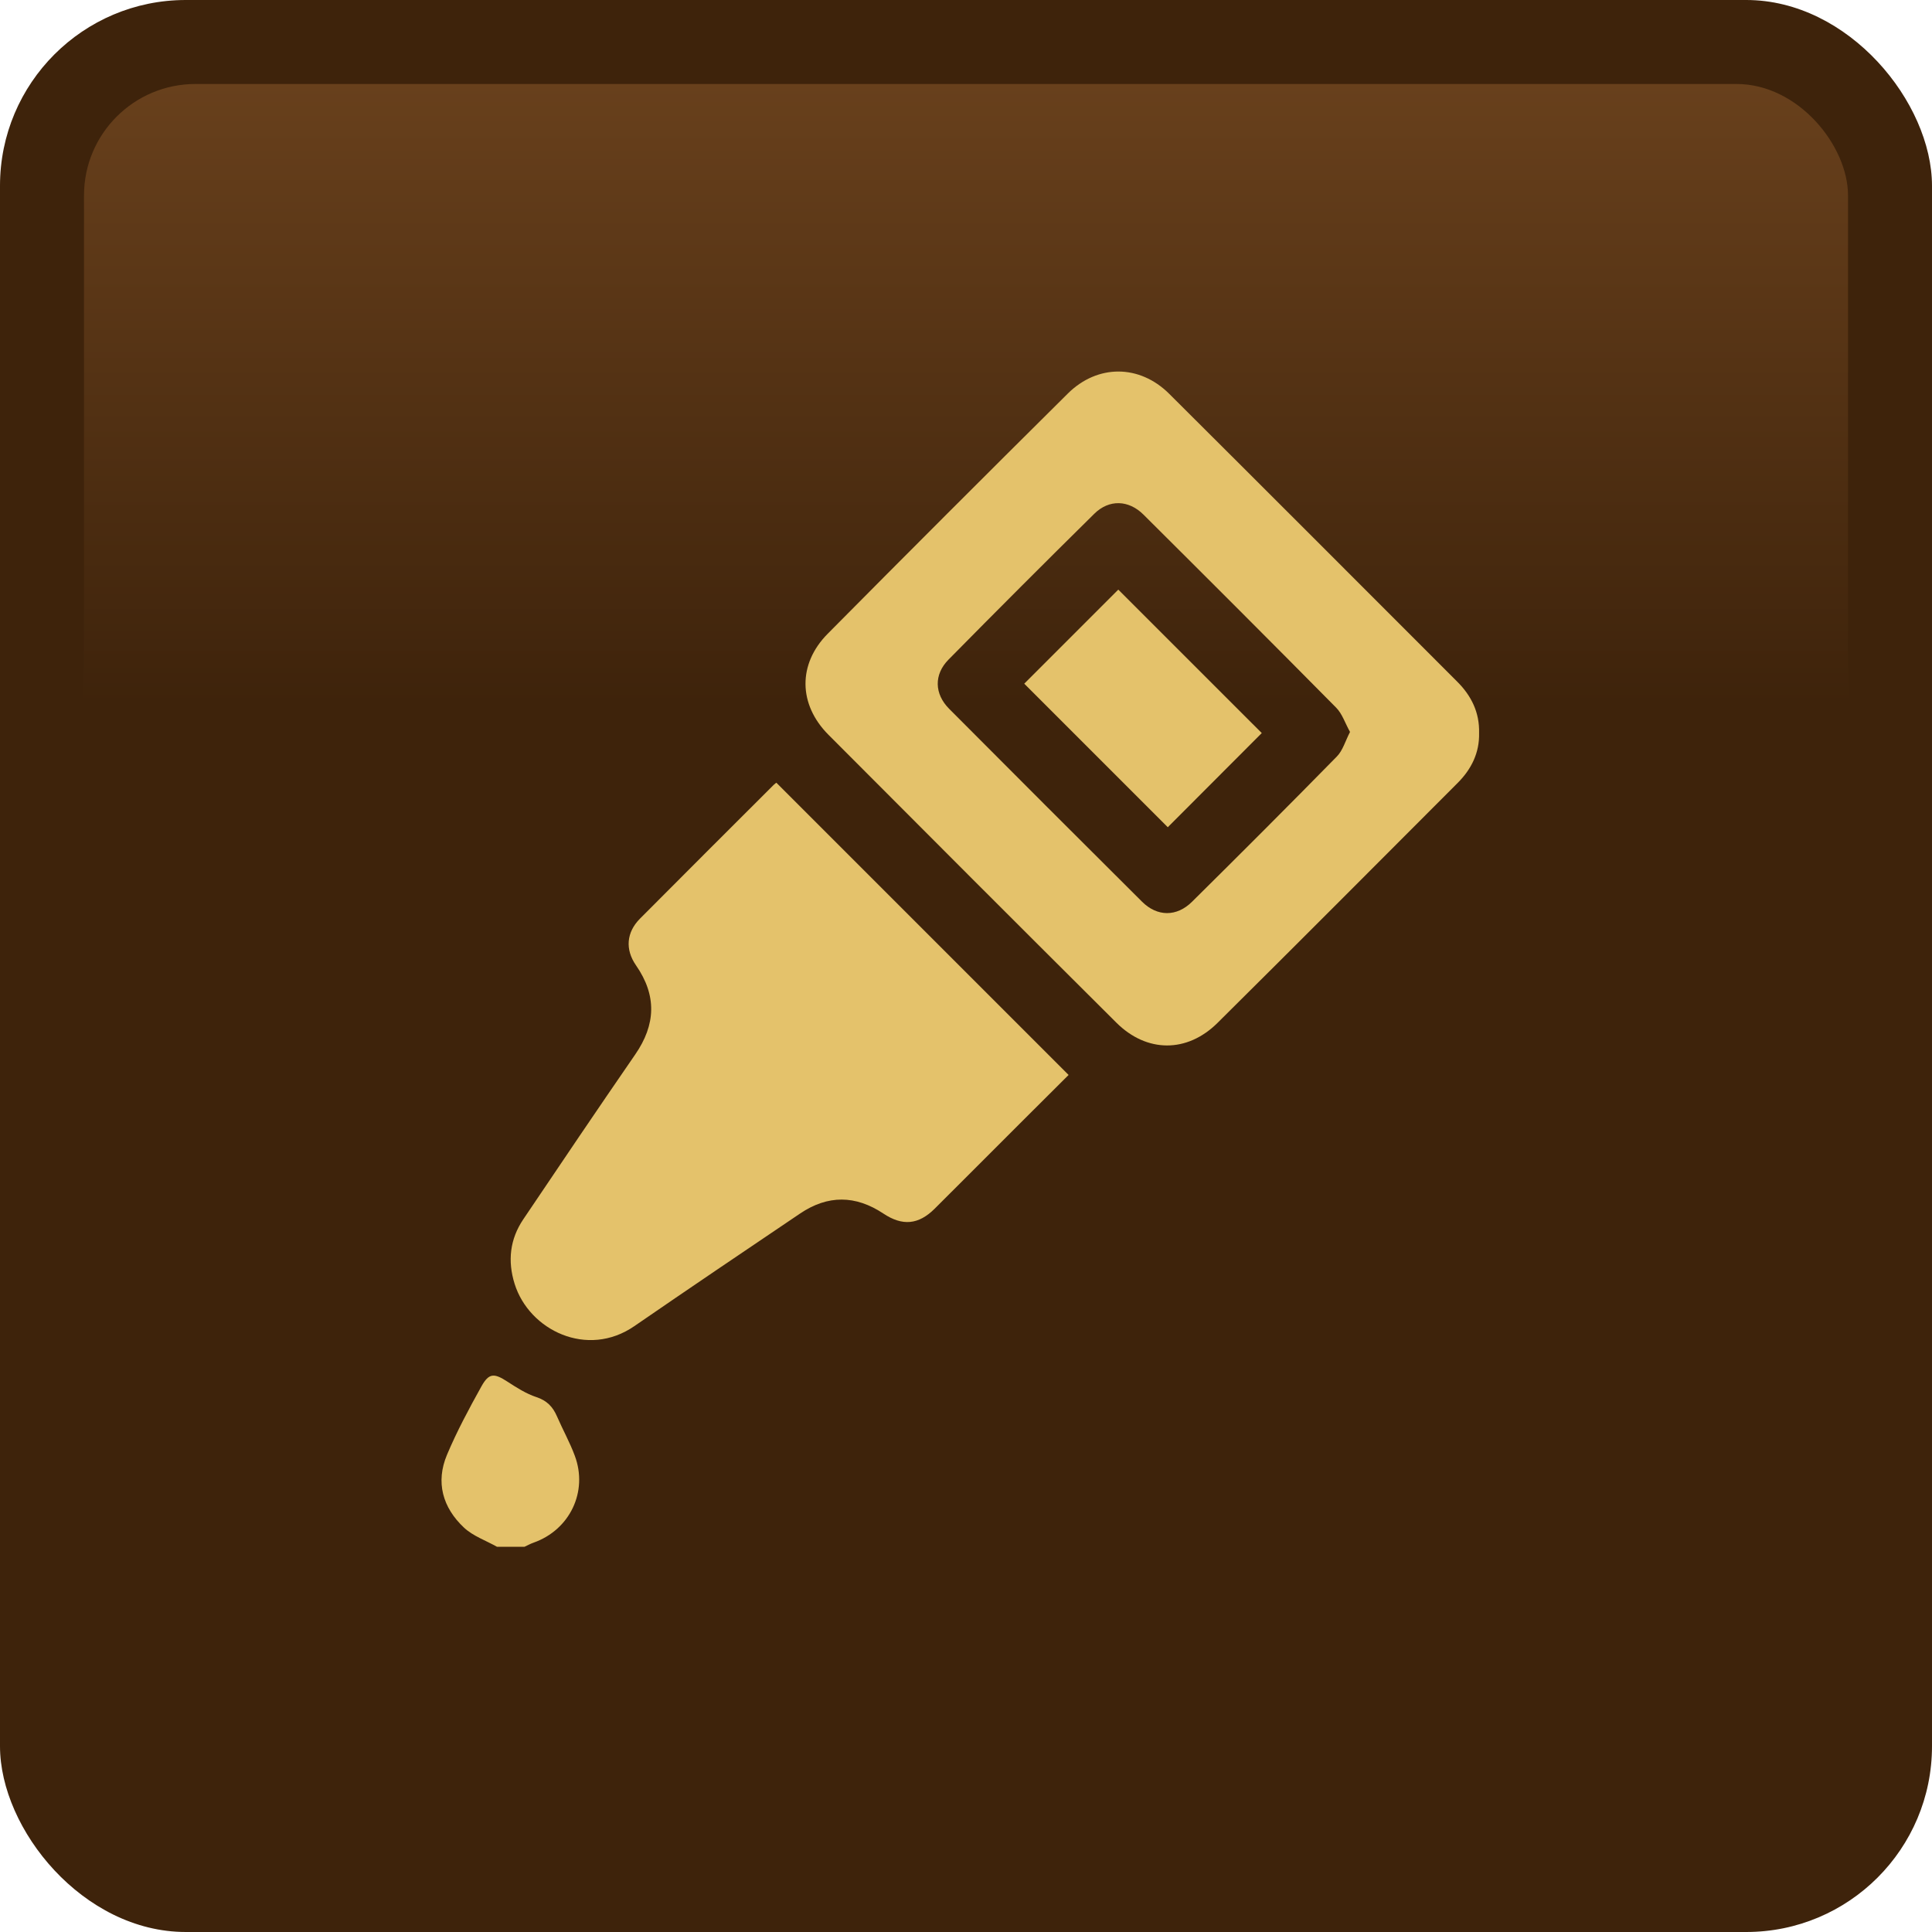
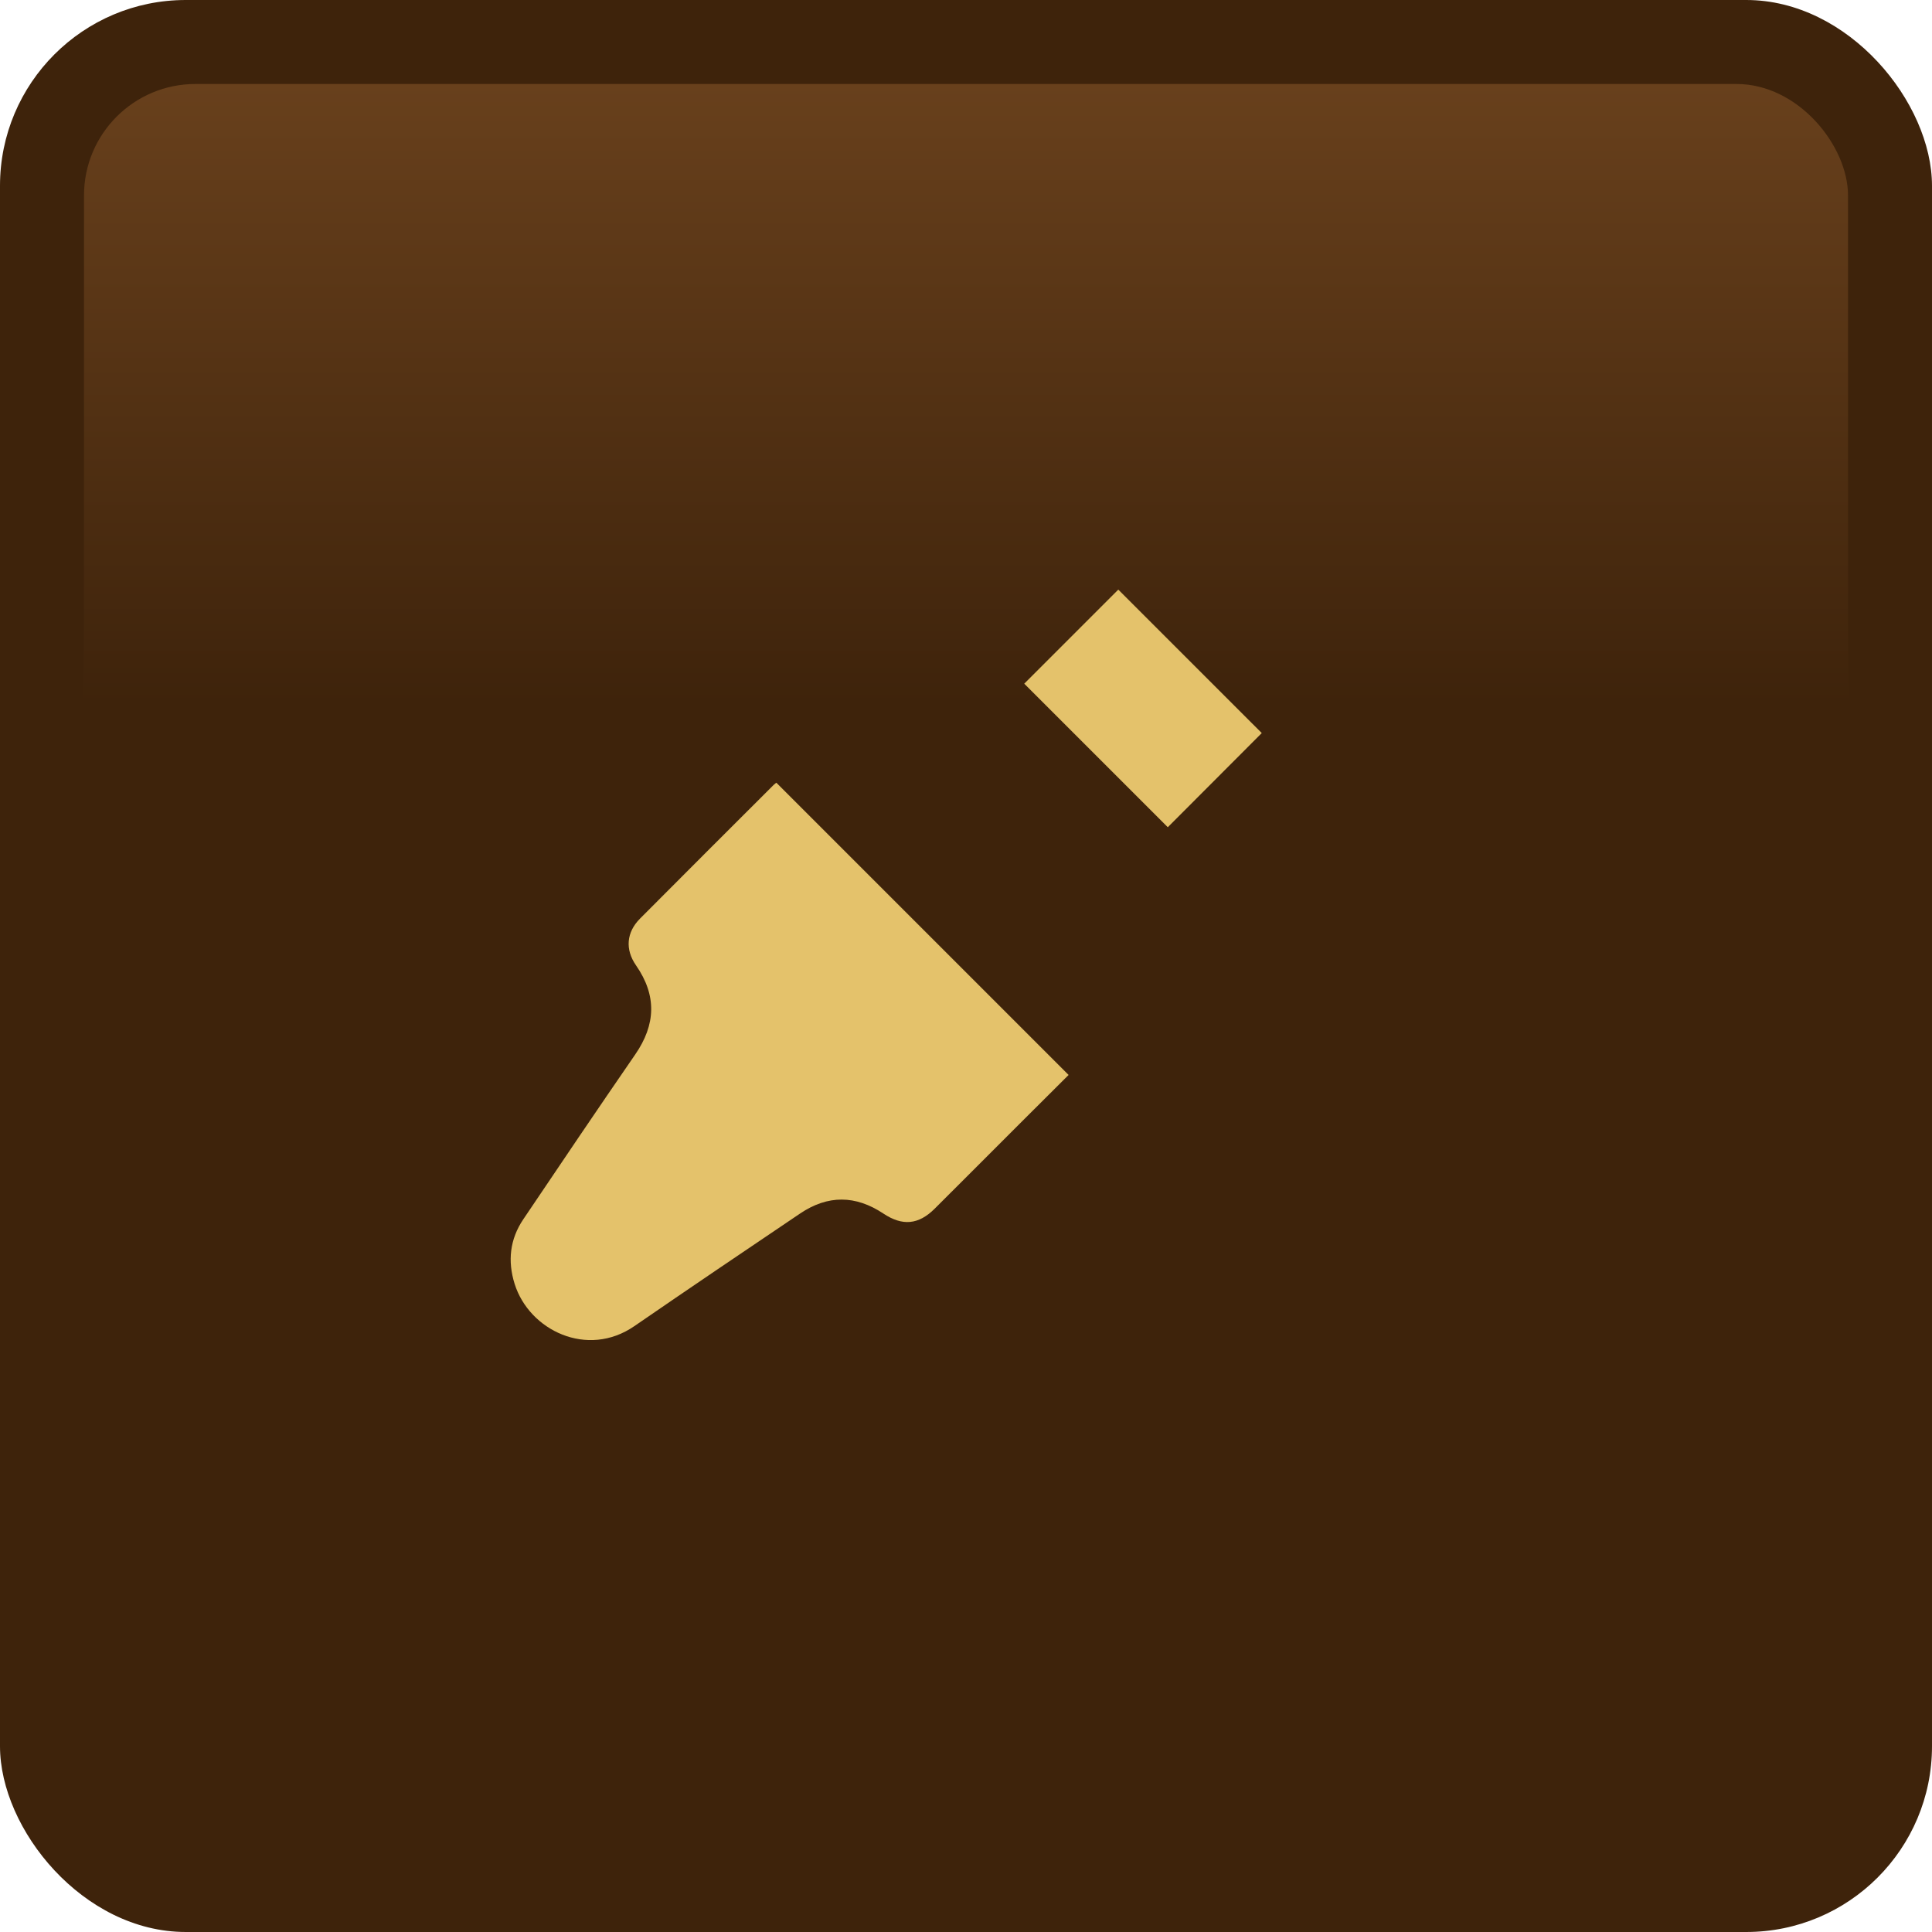
<svg xmlns="http://www.w3.org/2000/svg" width="104" height="104" viewBox="0 0 104 104" fill="none">
  <g id="icon">
    <g id="box">
      <rect id="Rectangle 75" width="104" height="104" rx="10" fill="#3E230B" />
      <rect id="Rectangle 76" x="4.522" y="4.521" width="94.957" height="94.957" rx="6" fill="url(#paint0_linear_1_1496)" />
    </g>
    <g id="icon_2">
-       <path id="Vector" d="M28.724 83.041C28.556 83.1 28.397 83.187 28.234 83.263H26.752C26.153 82.925 25.461 82.687 24.975 82.231C23.829 81.155 23.438 79.788 24.064 78.305C24.596 77.045 25.248 75.828 25.915 74.63C26.322 73.899 26.602 73.912 27.31 74.371C27.806 74.694 28.322 75.024 28.876 75.207C29.443 75.394 29.761 75.731 29.982 76.243C30.292 76.957 30.675 77.642 30.944 78.37C31.662 80.304 30.668 82.353 28.724 83.041Z" fill="#E4C26B" />
-       <path id="Vector_2" d="M78.444 36.695C73.277 31.527 68.118 26.355 62.939 21.199C61.343 19.609 59.082 19.596 57.48 21.186C53.155 25.478 48.845 29.784 44.558 34.112C42.939 35.744 42.971 37.922 44.596 39.553C49.753 44.729 54.918 49.898 60.097 55.053C61.729 56.676 63.898 56.69 65.537 55.065C69.865 50.775 74.162 46.456 78.467 42.145C79.208 41.403 79.644 40.519 79.62 39.463C79.649 38.35 79.203 37.454 78.444 36.695ZM71.965 40.721C69.387 43.349 66.784 45.953 64.166 48.543C63.341 49.361 62.294 49.352 61.476 48.538C58.007 45.085 54.545 41.623 51.092 38.154C50.295 37.352 50.266 36.312 51.056 35.51C53.655 32.873 56.272 30.254 58.908 27.654C59.702 26.871 60.754 26.906 61.553 27.701C65.023 31.154 68.486 34.614 71.927 38.095C72.252 38.423 72.405 38.921 72.672 39.401C72.42 39.886 72.285 40.394 71.965 40.721Z" fill="#E4C26B" />
      <path id="Vector_3" d="M57.523 57.865C56.657 58.728 55.754 59.626 54.854 60.525C53.341 62.037 51.831 63.554 50.314 65.064C49.443 65.931 48.578 66.009 47.552 65.326C46.055 64.331 44.564 64.315 43.068 65.325C40.086 67.336 37.106 69.349 34.144 71.388C31.618 73.128 28.486 71.616 27.702 69.11C27.317 67.878 27.447 66.708 28.167 65.638C30.164 62.672 32.165 59.707 34.194 56.763C35.303 55.155 35.362 53.587 34.238 51.967C33.638 51.104 33.722 50.184 34.452 49.449C36.844 47.042 39.249 44.647 41.65 42.248C41.707 42.192 41.776 42.147 41.792 42.134C47.026 47.367 52.242 52.584 57.523 57.865Z" fill="#E4C26B" />
      <path id="Vector_4" d="M67.921 39.461C66.239 41.147 64.528 42.862 62.862 44.53C60.291 41.958 57.694 39.361 55.135 36.803C56.798 35.14 58.522 33.417 60.198 31.739C62.74 34.28 65.337 36.878 67.921 39.461Z" fill="#E4C26B" />
    </g>
  </g>
  <defs>
    <linearGradient id="paint0_linear_1_1496" x1="52" y1="-28.929" x2="52" y2="37.972" gradientUnits="userSpaceOnUse">
      <stop stop-color="#925D2D" />
      <stop offset="1" stop-color="#3E230B" />
    </linearGradient>
  </defs>
</svg>